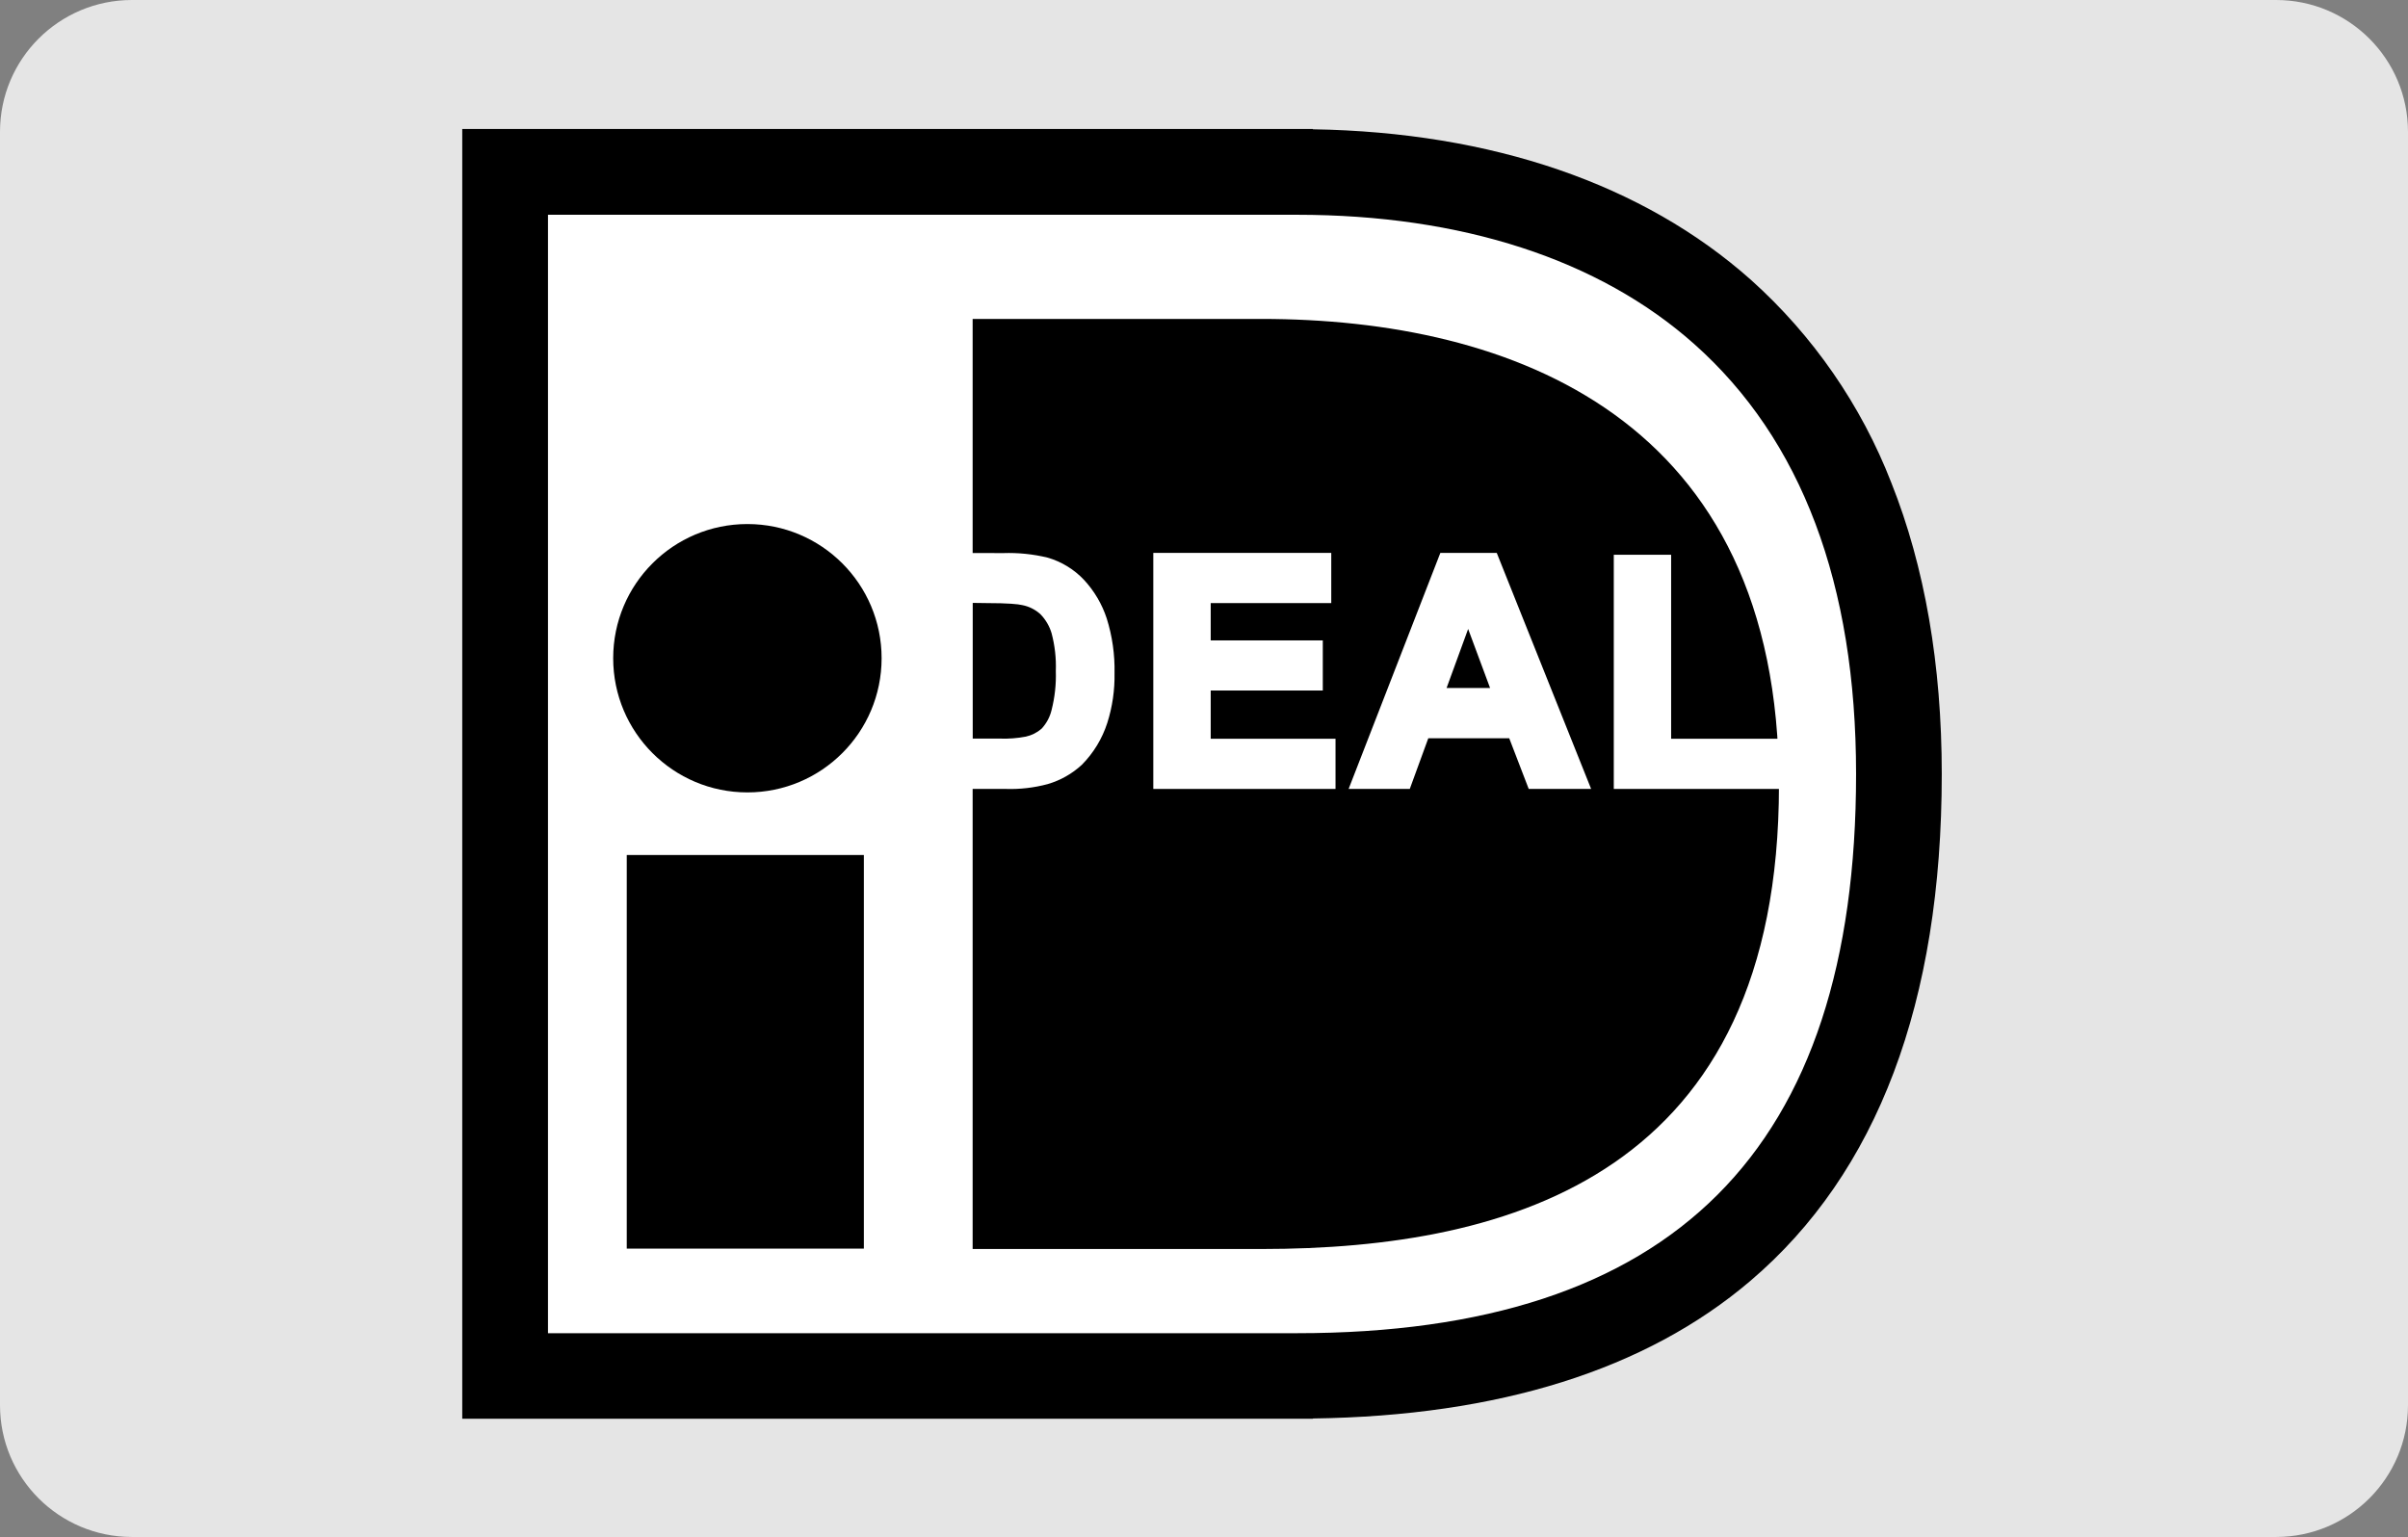
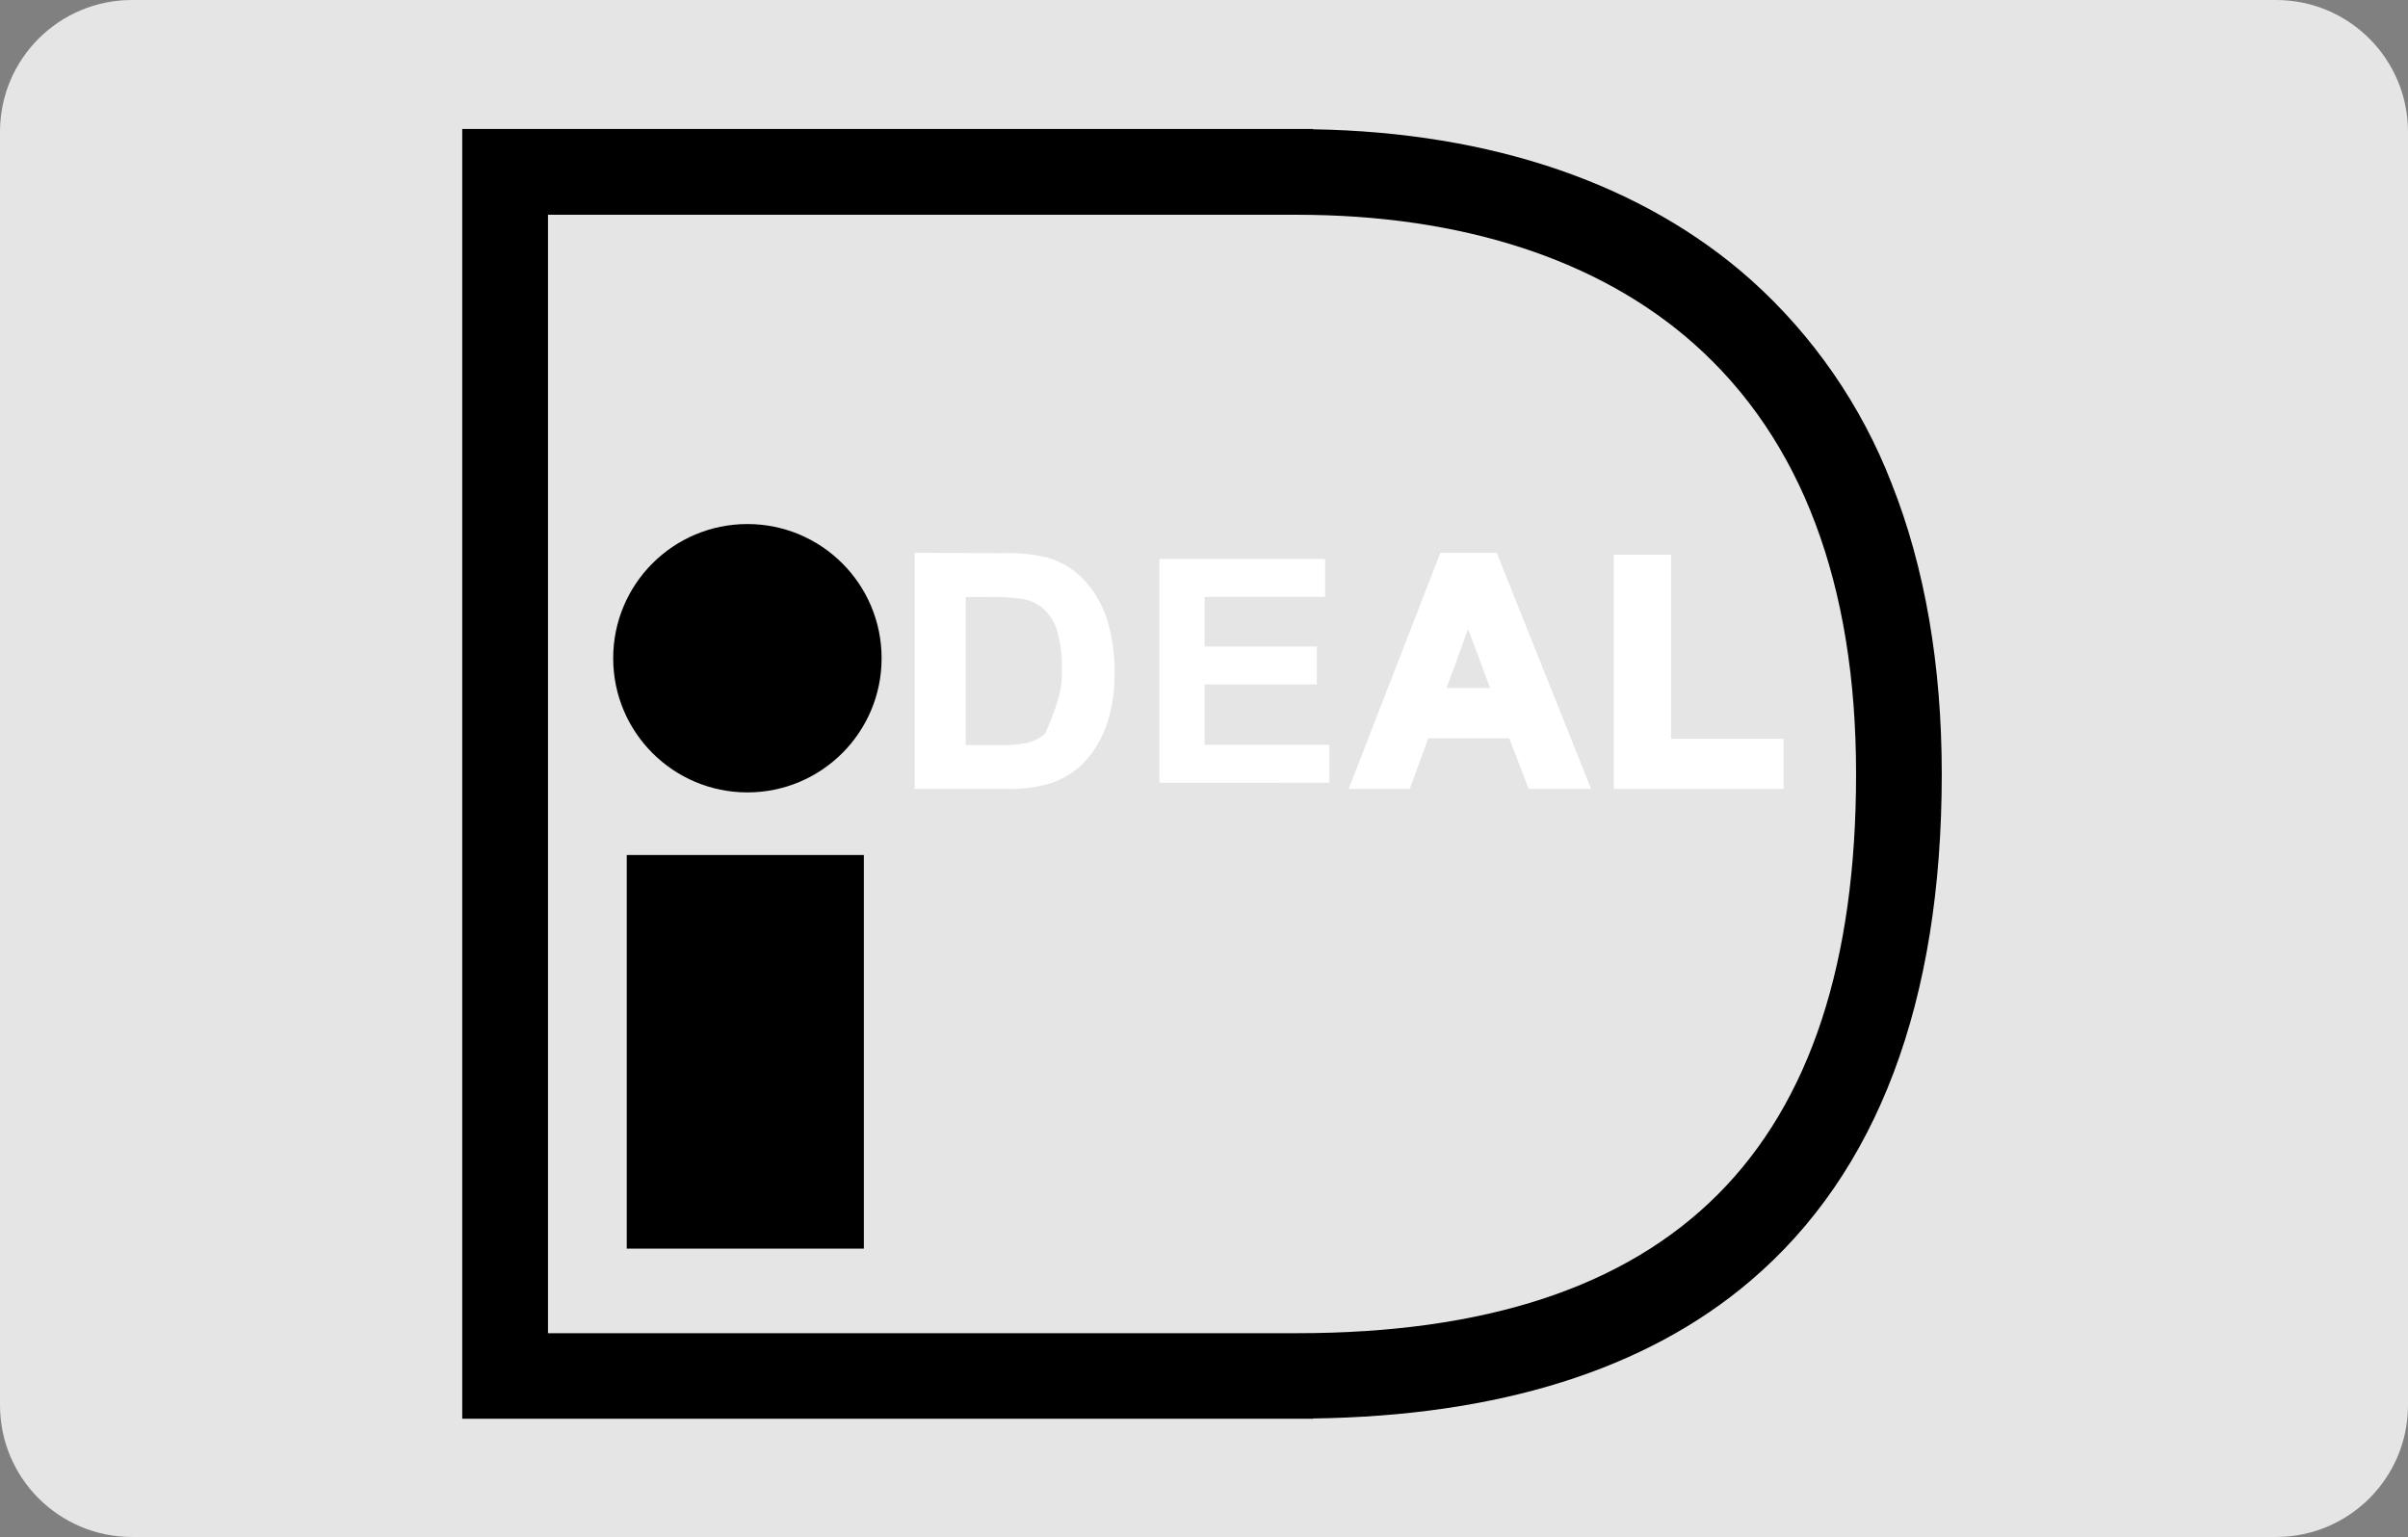
<svg xmlns="http://www.w3.org/2000/svg" width="224" height="143" viewBox="0 0 224 143" fill="none">
  <rect x="0" y="0" width="224" height="143" fill="#808080" stroke="none" />
  <g clip-path="url(#clip0_624_996)">
    <path d="M12.274 0H211.726C218.507 0 224 5.489 224 12.267V130.733C224 137.511 218.507 143 211.726 143H12.274C5.493 143 0 137.511 0 130.733V12.267C0 5.489 5.493 0 12.274 0Z" fill="#E5E5E5" />
  </g>
-   <path d="M48.116 15.632L136.736 17.446L164.778 31.596L176.551 65.145L170.383 105.246L140.255 127.741H48.116V15.632Z" fill="white" />
  <path d="M80.359 79.549H58.303V116.171H80.359V79.549Z" fill="black" />
  <path d="M69.525 73.725C76.42 73.725 82.01 68.136 82.01 61.241C82.01 54.346 76.42 48.757 69.525 48.757C62.63 48.757 57.041 54.346 57.041 61.241C57.041 68.136 62.63 73.725 69.525 73.725Z" fill="black" />
  <path d="M122.129 12H43V132H122.129V131.975C139.41 131.739 153.103 127.45 162.819 119.178C174.639 109.125 180.629 93.252 180.629 72.013C180.629 61.854 179.051 52.744 175.945 44.932C173.137 37.697 168.662 31.226 162.884 26.044C152.856 17.119 138.782 12.301 122.129 12.029V12ZM120.634 19.982C135.967 19.982 148.745 24.136 157.59 31.998C167.59 40.883 172.658 54.347 172.658 72.013C172.658 107.02 155.642 124.04 120.634 124.04H50.975V19.982H120.634Z" fill="black" />
-   <path d="M118.45 116.207H90.478V29.673H117.326C140.654 29.673 165.485 38.881 165.485 73.054C165.485 109.176 140.654 116.207 117.326 116.207H118.45Z" fill="black" />
-   <path d="M85.656 52.011H93.34C94.671 51.965 96.003 52.099 97.299 52.41C98.497 52.757 99.58 53.419 100.437 54.325C101.336 55.293 102.015 56.444 102.425 57.7C102.918 59.292 103.148 60.953 103.107 62.619C103.136 64.121 102.921 65.617 102.469 67.049C102.026 68.434 101.263 69.694 100.241 70.728C99.398 71.503 98.387 72.072 97.288 72.39C96.077 72.72 94.823 72.869 93.569 72.832H85.656V52.011ZM89.839 55.537V69.324H92.985C93.836 69.351 94.688 69.284 95.524 69.124C96.155 68.981 96.74 68.683 97.226 68.257C97.76 67.696 98.135 67.004 98.314 66.251C98.652 65.006 98.808 63.72 98.779 62.431C98.823 61.182 98.678 59.935 98.351 58.73C98.126 57.97 97.714 57.279 97.153 56.72C96.607 56.219 95.933 55.88 95.205 55.74C94.061 55.568 92.904 55.502 91.747 55.541L89.839 55.537Z" fill="white" />
+   <path d="M85.656 52.011H93.34C94.671 51.965 96.003 52.099 97.299 52.41C98.497 52.757 99.58 53.419 100.437 54.325C101.336 55.293 102.015 56.444 102.425 57.7C102.918 59.292 103.148 60.953 103.107 62.619C103.136 64.121 102.921 65.617 102.469 67.049C102.026 68.434 101.263 69.694 100.241 70.728C99.398 71.503 98.387 72.072 97.288 72.39C96.077 72.72 94.823 72.869 93.569 72.832H85.656V52.011ZM89.839 55.537V69.324H92.985C93.836 69.351 94.688 69.284 95.524 69.124C96.155 68.981 96.74 68.683 97.226 68.257C98.652 65.006 98.808 63.72 98.779 62.431C98.823 61.182 98.678 59.935 98.351 58.73C98.126 57.97 97.714 57.279 97.153 56.72C96.607 56.219 95.933 55.88 95.205 55.74C94.061 55.568 92.904 55.502 91.747 55.541L89.839 55.537Z" fill="white" />
  <path d="M85.086 51.441V73.402H93.565C94.878 73.445 96.19 73.293 97.458 72.953C98.642 72.608 99.73 71.993 100.636 71.157C101.721 70.061 102.533 68.724 103.005 67.256C103.479 65.764 103.705 64.204 103.677 62.638C103.714 60.909 103.469 59.186 102.951 57.537C102.514 56.204 101.793 54.981 100.839 53.952C99.915 52.971 98.745 52.256 97.451 51.88C96.102 51.555 94.716 51.413 93.329 51.459L85.086 51.441ZM93.337 52.581C94.614 52.535 95.893 52.657 97.139 52.943C98.24 53.263 99.236 53.872 100.023 54.707C100.864 55.615 101.498 56.694 101.884 57.87C102.357 59.408 102.577 61.012 102.537 62.62C102.566 64.059 102.362 65.494 101.932 66.868C101.515 68.167 100.799 69.35 99.842 70.322C99.058 71.042 98.118 71.57 97.095 71.864C95.94 72.175 94.746 72.315 93.551 72.278H86.211V52.581H93.337Z" fill="white" />
-   <path d="M89.284 54.968V69.873H93.003C93.903 69.902 94.803 69.83 95.688 69.659C96.407 69.49 97.075 69.147 97.632 68.661C98.25 68.035 98.687 67.254 98.898 66.401C99.239 65.106 99.39 63.769 99.348 62.432C99.403 61.123 99.255 59.813 98.909 58.55C98.655 57.7 98.192 56.928 97.563 56.304C96.941 55.732 96.172 55.344 95.343 55.183C94.16 54.998 92.962 54.927 91.766 54.968H89.284ZM91.747 56.111C93.823 56.111 94.704 56.209 95.082 56.296C95.71 56.416 96.293 56.704 96.769 57.131C97.26 57.63 97.621 58.241 97.821 58.912C98.126 60.059 98.26 61.245 98.216 62.432C98.256 63.654 98.123 64.875 97.821 66.06C97.666 66.715 97.342 67.318 96.881 67.808C96.465 68.166 95.966 68.415 95.43 68.534C94.636 68.685 93.828 68.747 93.021 68.719H90.445V56.093L91.747 56.111Z" fill="white" />
  <path d="M107.856 72.832V52.011H123.269V55.537H112.054V60.149H122.492V63.679H112.054V69.299H123.664V72.829L107.856 72.832Z" fill="white" />
-   <path d="M107.283 51.441V73.402H124.234V68.733H112.624V64.245H123.051V59.583H112.624V56.111H123.838V51.441H107.283ZM122.695 52.581V54.972H111.484V60.722H121.915V63.109H111.484V69.872H123.094V72.263H108.422V52.581H122.695Z" fill="white" />
  <path d="M147.163 72.832H142.603L140.789 68.116H132.469L130.742 72.832H126.284L134.374 52.011H138.851L147.163 72.832ZM139.425 64.579L136.551 56.865L133.739 64.579H139.425Z" fill="white" />
  <path d="M133.986 51.441L125.453 73.402H131.142L132.865 68.686H140.393L142.207 73.402H148.012L139.232 51.441H133.986ZM138.456 52.581C138.721 53.248 145.759 70.841 146.329 72.263H142.987C142.751 71.643 141.173 67.547 141.173 67.547H132.07C132.07 67.547 130.576 71.639 130.351 72.263H127.118C127.666 70.852 134.501 53.255 134.766 52.581H138.456Z" fill="white" />
  <path d="M132.941 65.144H140.27L136.576 55.218L132.941 65.144ZM136.569 58.512L138.612 64.009H134.566C134.926 63.029 135.96 60.192 136.573 58.512H136.569Z" fill="white" />
  <path d="M150.69 72.833V52.182H154.888V69.303H165.347V72.833H150.69Z" fill="white" />
  <path d="M150.12 51.615V73.402H165.917V68.733H155.454V51.615H150.12ZM154.318 52.751V69.872H164.778V72.263H151.256V52.751H154.318Z" fill="white" />
  <defs>
    <clipPath id="clip0_624_996">
      <rect width="224" height="143" fill="white" />
    </clipPath>
  </defs>
</svg>